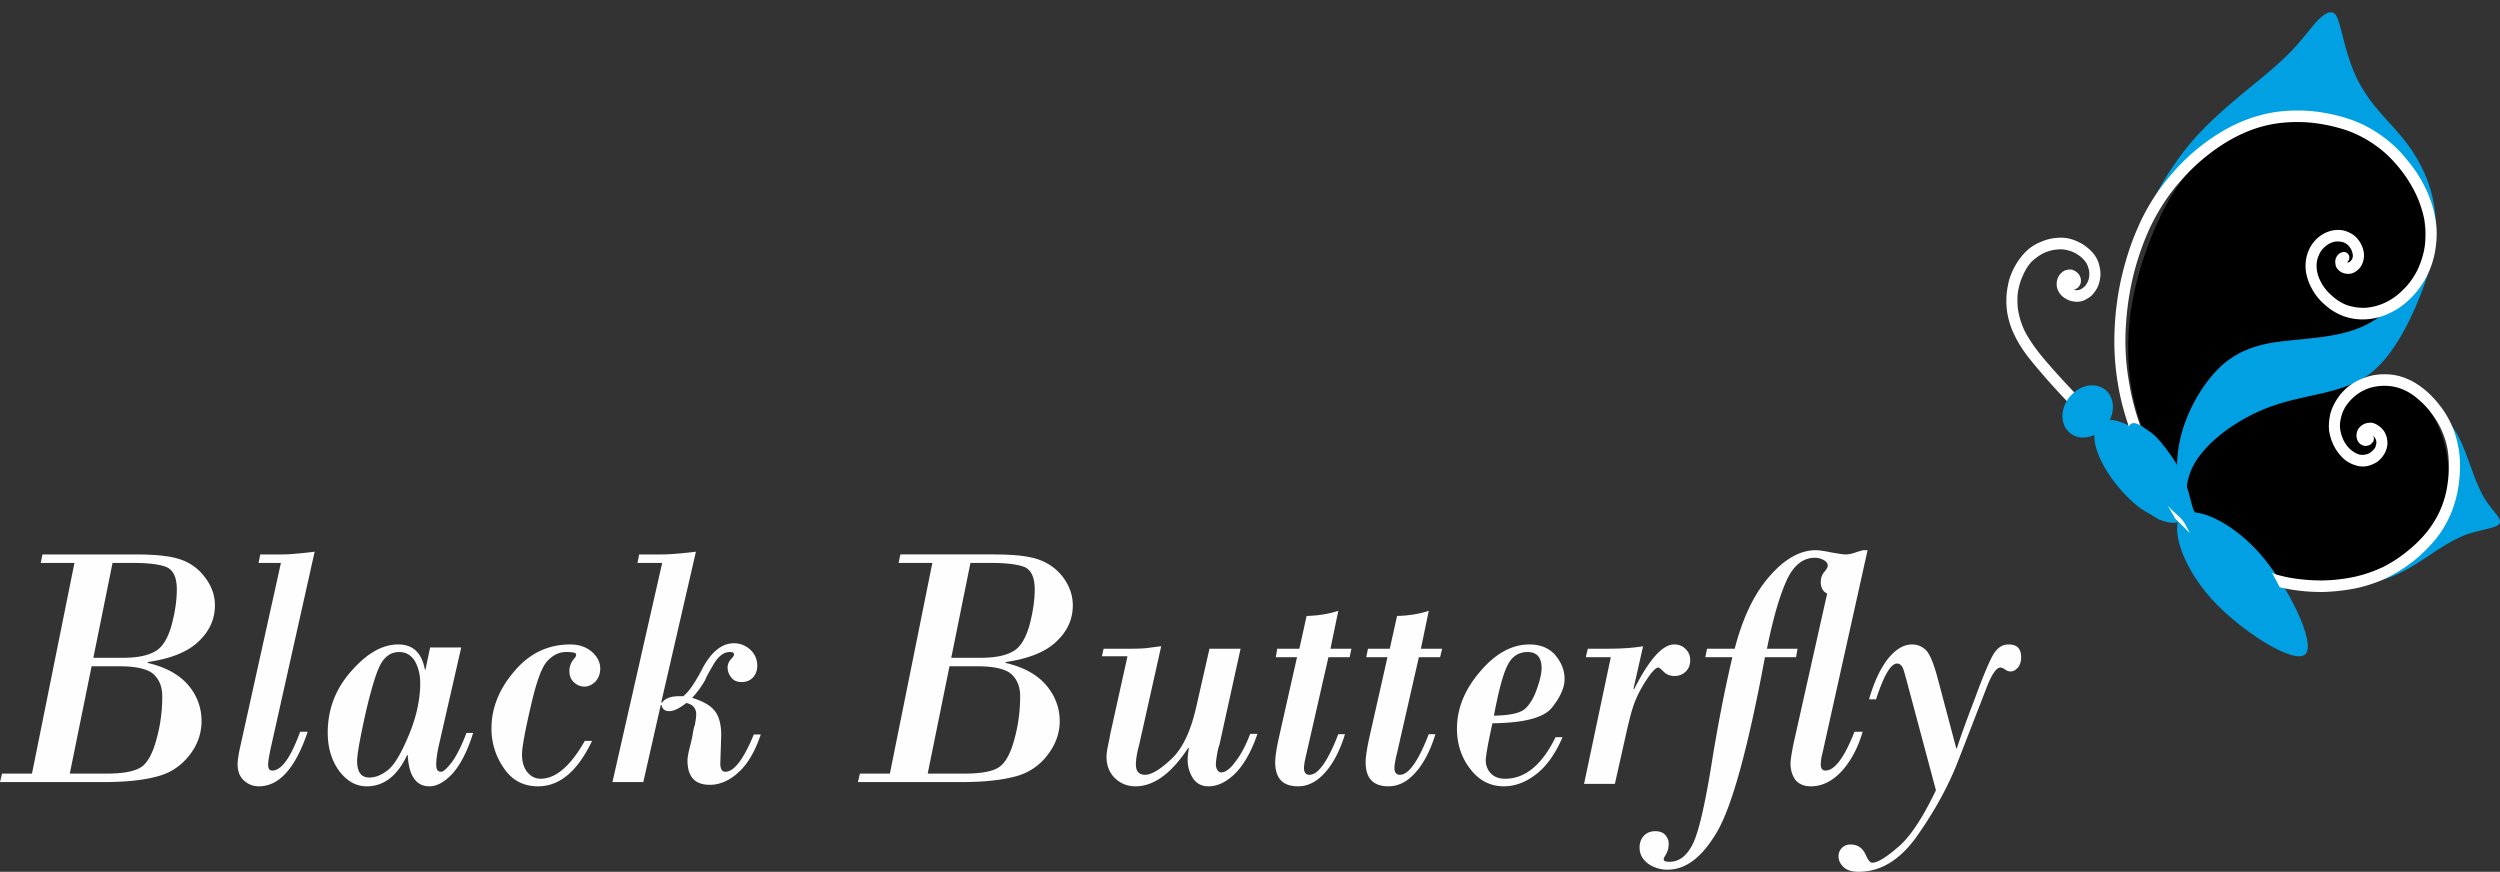
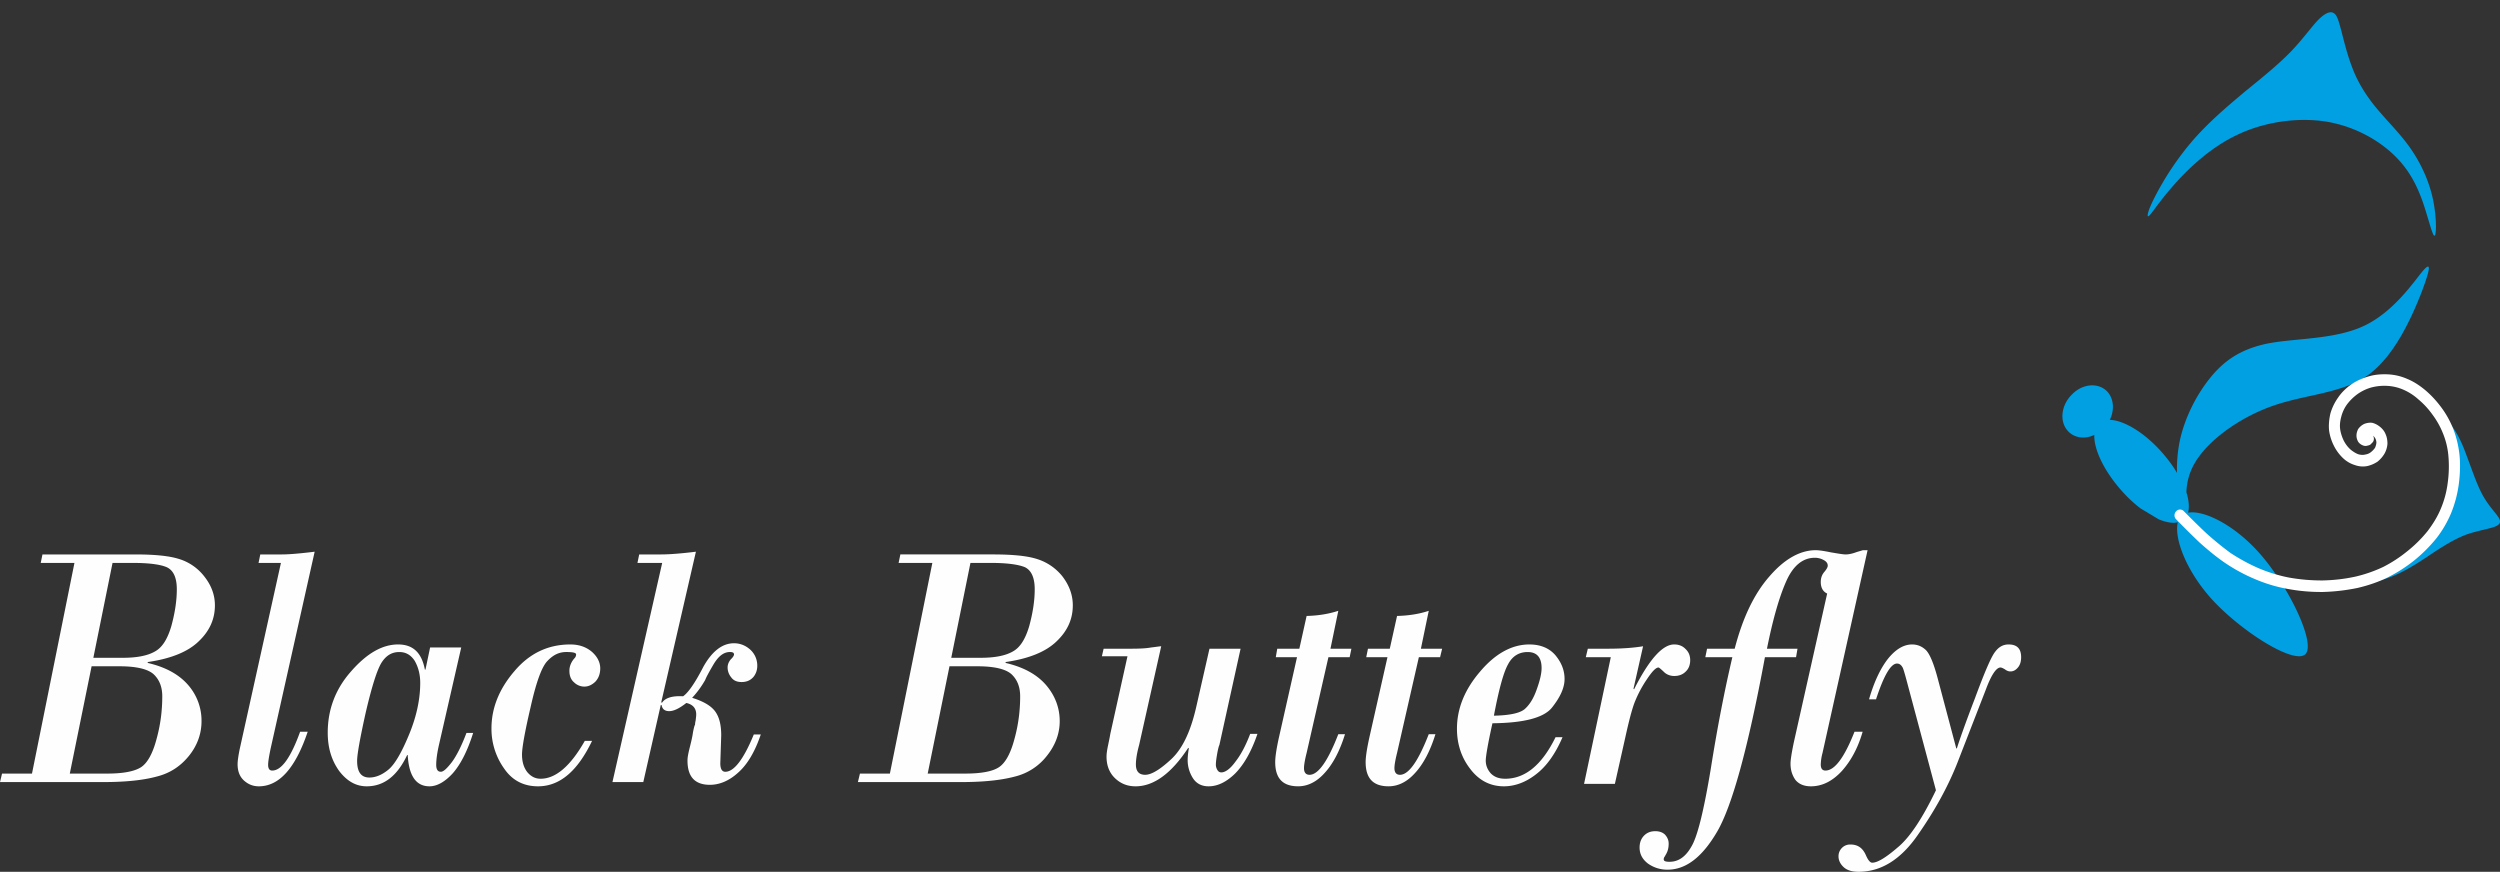
<svg xmlns="http://www.w3.org/2000/svg" width="195" height="68" fill="none">
  <rect width="100%" height="100%" fill="#333333" stroke="none" />
  <path d="m2.495 60.34 3.312-16.432H3.176l.136-.662h7.213c1.43 0 2.563.094 3.357.33a3.94 3.94 0 0 1 2.042 1.372c.567.71.839 1.466.839 2.27 0 1.064-.408 1.986-1.248 2.79-.839.827-2.177 1.37-3.992 1.631v.07c1.43.332 2.473.923 3.176 1.75a4.22 4.22 0 0 1 1.02 2.79c0 .97-.317 1.868-.952 2.672-.658.828-1.497 1.395-2.563 1.655-1.044.284-2.427.426-4.151.426H0l.159-.662h2.336Zm6.283-16.432-1.497 7.4h2.314c1.089 0 1.928-.166 2.495-.496.567-.308.976-.97 1.27-1.963.273-.993.431-1.962.431-2.884 0-.922-.272-1.49-.793-1.726-.5-.213-1.384-.331-2.609-.331h-1.61ZM7.145 51.97l-1.701 8.37h2.904c1.247 0 2.132-.166 2.653-.497.5-.33.908-1.064 1.203-2.175.317-1.135.453-2.246.453-3.357 0-.733-.226-1.3-.68-1.726-.454-.402-1.338-.615-2.654-.615H7.145Zm17.399-8.937-3.448 15.415c-.114.568-.182.97-.182 1.206 0 .307.113.45.318.45.726 0 1.451-1.017 2.177-3.027H24c-.953 2.837-2.223 4.256-3.81 4.256-.432 0-.817-.142-1.158-.45-.34-.307-.499-.733-.499-1.276 0-.213.046-.591.16-1.159l3.22-14.54h-1.746l.136-.662h1.7c.545 0 1.385-.071 2.542-.213Zm11.432 7.471-1.724 7.542c-.159.686-.227 1.23-.227 1.608 0 .355.114.544.363.544.204 0 .476-.26.862-.757.363-.496.749-1.253 1.134-2.27h.522c-.454 1.443-.998 2.483-1.61 3.169-.613.662-1.225.993-1.793.993-1.043 0-1.61-.804-1.7-2.436h-.046c-.772 1.632-1.815 2.436-3.153 2.436-.84 0-1.543-.402-2.155-1.206-.59-.828-.885-1.797-.885-2.98 0-1.82.613-3.427 1.838-4.799 1.224-1.395 2.427-2.08 3.652-2.08 1.157 0 1.837.638 2.087 1.962h.045l.363-1.726h2.427Zm-3.198 2.766c0-.685-.16-1.253-.431-1.726-.295-.449-.681-.685-1.203-.685-.567 0-1.02.26-1.383.827-.34.544-.749 1.82-1.225 3.854-.454 2.033-.68 3.31-.68 3.807 0 .874.317 1.3.952 1.3.476 0 .953-.19 1.429-.567.499-.379 1.043-1.277 1.633-2.696.59-1.395.908-2.79.908-4.114Zm12.838 4.516h.567c-1.134 2.364-2.517 3.547-4.219 3.547-1.111 0-1.996-.45-2.631-1.372a5.325 5.325 0 0 1-.998-3.144c0-1.608.612-3.097 1.792-4.469 1.18-1.395 2.631-2.08 4.355-2.08.68 0 1.225.189 1.679.567.43.378.658.828.658 1.3 0 .426-.137.78-.386 1.04-.25.237-.522.38-.862.38a1.15 1.15 0 0 1-.794-.332c-.25-.213-.363-.52-.363-.898 0-.355.136-.686.386-.97a.424.424 0 0 0 .136-.307c0-.142-.272-.19-.771-.19-.568 0-1.044.237-1.498.734-.43.473-.861 1.678-1.292 3.617-.454 1.939-.658 3.145-.658 3.641 0 .568.136 1.017.408 1.371.295.355.635.52 1.044.52 1.179 0 2.336-.992 3.447-2.955Zm2.155 3.216 3.88-17.094h-1.929l.136-.662h1.724c.635 0 1.543-.071 2.7-.213l-2.7 11.727.045.07c.25-.401.817-.567 1.656-.52.431-.307.953-1.087 1.588-2.316.68-1.206 1.475-1.82 2.382-1.82.499 0 .93.188 1.293.52.34.33.522.756.522 1.229 0 .33-.091.614-.295.874-.227.26-.522.402-.93.402-.363 0-.635-.118-.817-.378a1.188 1.188 0 0 1-.272-.756c0-.237.09-.45.25-.639.18-.165.249-.307.249-.378 0-.142-.114-.19-.318-.19-.476 0-.884.308-1.27.947-.363.614-.59 1.04-.658 1.229a7.253 7.253 0 0 1-1.02 1.395c.907.284 1.497.638 1.814 1.087.318.45.454 1.064.454 1.845l-.068 2.08c-.023.497.113.757.385.757.68 0 1.43-.97 2.223-2.908h.545c-.454 1.347-1.044 2.34-1.77 2.979-.703.638-1.451.946-2.2.946-1.157 0-1.746-.615-1.746-1.892 0-.26.068-.591.181-1.04.114-.45.204-.828.25-1.182.068-.331.113-.52.158-.568 0-.023 0-.142.046-.33.022-.19.045-.356.045-.474 0-.473-.25-.78-.771-.898-.544.425-.976.638-1.339.638-.34 0-.544-.165-.59-.473h-.067l-1.361 6.006H47.77Zm21.64-.662 3.312-16.432h-2.631l.136-.662h7.213c1.43 0 2.563.094 3.357.33a4.091 4.091 0 0 1 2.064 1.372c.545.71.817 1.466.817 2.27 0 1.064-.408 1.986-1.248 2.79-.839.827-2.177 1.37-3.992 1.631v.07c1.43.332 2.473.923 3.176 1.75.68.804 1.043 1.75 1.043 2.79 0 .97-.34 1.868-.975 2.672a4.519 4.519 0 0 1-2.54 1.655c-1.067.284-2.45.426-4.174.426h-8.053l.159-.662h2.336Zm6.284-16.432-1.497 7.4h2.313c1.089 0 1.928-.166 2.495-.496.567-.308.976-.97 1.27-1.963.273-.993.432-1.962.432-2.884 0-.922-.273-1.49-.772-1.726-.521-.213-1.406-.331-2.63-.331h-1.611ZM74.06 51.97l-1.7 8.37h2.903c1.27 0 2.154-.166 2.654-.497.499-.33.907-1.064 1.202-2.175.317-1.135.453-2.246.453-3.357 0-.733-.226-1.3-.68-1.726-.454-.402-1.338-.615-2.654-.615H74.06Zm22.706-1.371-1.655 7.518c-.023.024-.091.237-.16.615-.067.378-.113.686-.113.922 0 .142.046.284.114.402.09.142.181.19.317.19.295 0 .68-.261 1.09-.828.43-.544.816-1.277 1.156-2.176h.567c-.476 1.395-1.066 2.412-1.746 3.098-.681.662-1.362.993-2.065.993-.544 0-.952-.213-1.225-.639a2.6 2.6 0 0 1-.408-1.442c0-.165.023-.473.09-.875l-.045-.047c-1.315 2.01-2.699 3.003-4.105 3.003-.613 0-1.134-.19-1.588-.615-.454-.426-.68-.993-.68-1.702 0-.237.045-.52.113-.852.068-.33.136-.638.181-.922l1.339-6.052h-1.996l.136-.591h2.154c.636 0 1.157-.024 1.543-.095.408-.047.68-.094.794-.094l-1.724 7.707c-.181.662-.25 1.159-.25 1.513 0 .544.25.804.726.804.477 0 1.157-.402 2.042-1.23.885-.827 1.52-2.198 1.95-4.113l1.021-4.492h2.427Zm7.622-2.956-.612 2.956h1.633l-.136.662h-1.656l-1.701 7.47c-.137.545-.205.947-.205 1.183 0 .355.159.52.431.52.681 0 1.429-1.064 2.246-3.168h.522c-.408 1.324-.953 2.34-1.588 3.026-.635.71-1.338 1.04-2.064 1.04-1.202 0-1.792-.614-1.792-1.89 0-.38.09-1.017.295-1.94l1.406-6.241h-1.656l.114-.662h1.724l.567-2.554c.862-.023 1.678-.142 2.472-.402Zm7.055 0-.613 2.956h1.656l-.159.662h-1.656l-1.701 7.47c-.136.545-.204.947-.204 1.183 0 .355.159.52.431.52.68 0 1.429-1.064 2.246-3.168h.521c-.408 1.324-.952 2.34-1.587 3.026-.636.71-1.339 1.04-2.065 1.04-1.202 0-1.792-.614-1.792-1.89 0-.38.091-1.017.295-1.94l1.407-6.241h-1.656l.136-.662h1.701l.567-2.554c.862-.023 1.701-.142 2.473-.402Zm4.967 8.772c-.363 1.631-.521 2.6-.521 2.908 0 .378.136.71.385.993.272.284.635.426 1.134.426 1.543 0 2.858-1.064 3.925-3.24h.544c-.567 1.325-1.27 2.294-2.087 2.909-.794.614-1.633.922-2.495.922-1.043 0-1.928-.45-2.609-1.348-.703-.898-1.043-1.962-1.043-3.145 0-1.584.612-3.073 1.815-4.468 1.202-1.419 2.495-2.104 3.833-2.104.862 0 1.543.283 2.019.827.476.568.726 1.182.726 1.868 0 .686-.34 1.419-.976 2.222-.635.804-2.2 1.206-4.65 1.23Zm.114-.591c1.202-.024 1.996-.19 2.381-.497.386-.33.704-.827.953-1.536.25-.686.386-1.254.386-1.68 0-.827-.363-1.252-1.089-1.252-.658 0-1.18.307-1.52.945-.363.639-.726 1.986-1.111 4.02Zm11.636-5.414-.748 3.31.045.047c1.18-2.34 2.223-3.5 3.13-3.5.363 0 .658.119.885.355.25.237.363.52.363.875s-.113.662-.34.875c-.227.236-.522.355-.908.355-.317 0-.612-.119-.816-.331-.227-.213-.363-.331-.408-.331-.205 0-.499.307-.908.922a9.282 9.282 0 0 0-.953 1.796c-.226.592-.453 1.49-.725 2.72l-.817 3.64h-2.404l2.086-9.882h-1.95l.158-.662h1.588c1.089 0 1.996-.071 2.722-.19Zm17.512-7.495-3.516 15.817a3.778 3.778 0 0 0-.136.898c0 .331.136.473.363.473.726 0 1.474-1.016 2.268-3.026h.635c-.363 1.253-.907 2.27-1.633 3.074-.726.78-1.52 1.182-2.404 1.182-.522 0-.93-.166-1.203-.497-.249-.355-.385-.756-.385-1.277 0-.283.091-.874.272-1.725l2.586-11.538c-.318-.142-.499-.45-.499-.899 0-.307.091-.567.272-.78.182-.213.272-.378.272-.496 0-.19-.113-.332-.34-.45a1.422 1.422 0 0 0-.658-.165c-.952 0-1.701.614-2.245 1.844-.545 1.23-1.044 2.979-1.498 5.249h2.382l-.113.662h-2.427c-1.316 7.093-2.564 11.608-3.72 13.595-1.157 1.986-2.428 2.979-3.879 2.979a2.592 2.592 0 0 1-1.52-.473c-.431-.331-.658-.733-.658-1.253 0-.379.114-.686.34-.922.227-.237.522-.355.885-.355.318 0 .59.094.771.284.182.212.272.425.272.685 0 .331-.068.591-.204.828 0 0-.045.07-.09.165a.348.348 0 0 0-.091.237c0 .141.159.189.453.189.681 0 1.248-.379 1.702-1.182.476-.78.975-2.814 1.52-6.1.521-3.287 1.088-6.171 1.678-8.677h-2.109l.136-.662h2.155c.612-2.365 1.497-4.256 2.699-5.627 1.179-1.372 2.404-2.057 3.629-2.057.204 0 .59.047 1.157.165.567.095.953.166 1.18.166.249 0 .544-.071.862-.19l.476-.141h.363Zm5.331 18.725-2.155-8.062c-.205-.78-.341-1.277-.431-1.49-.114-.213-.25-.33-.454-.33-.476 0-1.021.921-1.633 2.79h-.545c.409-1.42.93-2.483 1.52-3.216.59-.71 1.202-1.064 1.837-1.064.409 0 .772.142 1.089.449.295.307.59 1.017.885 2.104l1.474 5.556h.046c.181-.59.635-1.891 1.406-3.9.749-2.034 1.27-3.24 1.565-3.618.295-.402.635-.591 1.066-.591.658 0 .976.33.976.993 0 .354-.091.614-.25.804-.181.212-.363.307-.59.307-.136 0-.272-.047-.431-.166-.158-.094-.272-.141-.34-.141-.317 0-.703.543-1.134 1.702l-2.223 5.721c-.726 1.845-1.747 3.712-3.085 5.628-1.338 1.938-2.881 2.884-4.627 2.884-.522 0-.908-.118-1.18-.378-.249-.237-.385-.52-.385-.828 0-.26.09-.473.272-.662a.887.887 0 0 1 .658-.26c.589 0 .975.284 1.224.875.159.355.318.544.477.544.408 0 1.066-.402 1.973-1.182.93-.757 1.928-2.246 2.995-4.469Z" fill="#FEFEFE" />
-   <path fill-rule="evenodd" clip-rule="evenodd" d="M169.508 37.951c-1.08-1.794-2.12-3.565-2.785-5.7-.644-2.135-.893-4.679-.602-7.313.291-2.612 1.143-5.338 2.161-7.563.998-2.226 2.162-3.93 3.825-5.315 1.662-1.363 3.824-2.385 5.715-2.816 1.871-.432 3.471-.25 4.885.227a9.467 9.467 0 0 1 3.72 2.226c1.04 1 1.85 2.226 2.307 3.725.458 1.521.562 3.315.208 5.223-.353 1.885-1.164 3.884-2.182 5.474-1.019 1.612-2.224 2.838-2.848 3.452-.602.59-.602.59-.02.477.582-.114 1.746-.341 2.868-.046 1.143.318 2.224 1.136 3.014 2.453.769 1.295 1.226 3.066 1.226 4.701-.021 1.636-.499 3.157-1.58 4.588-1.101 1.431-2.785 2.77-4.614 3.52-1.829.75-3.783.932-5.799.523-2.016-.409-4.115-1.386-5.695-2.794-1.6-1.408-2.723-3.248-3.804-5.042Z" fill="#000" />
-   <path d="M162.774 31.627c.151.18.151.472-.022.63a.43.43 0 0 1-.625 0c-.971-1.035-1.942-2.046-2.805-3.058-.431-.495-.841-.99-1.208-1.462-.366-.494-.69-.989-.927-1.483a6.371 6.371 0 0 1-.518-1.372 5.552 5.552 0 0 1-.172-1.416c0-.428.043-.832.129-1.237.065-.382.194-.742.345-1.08.173-.359.367-.719.604-1.011a4.3 4.3 0 0 1 .755-.787 3.58 3.58 0 0 1 .949-.517 3.324 3.324 0 0 1 1.057-.27 3.29 3.29 0 0 1 .949.023c.302.067.583.157.842.292.258.112.496.27.733.472.216.18.41.382.561.607.151.225.259.472.323.742.065.27.108.54.087.81a2.691 2.691 0 0 1-.151.719c-.087.247-.216.45-.367.63a1.512 1.512 0 0 1-.539.45c-.194.134-.41.202-.647.224-.216.022-.432-.022-.626-.067a1.919 1.919 0 0 1-.561-.293 1.347 1.347 0 0 1-.367-.427 1.11 1.11 0 0 1-.151-.562c0-.18.022-.337.087-.495.064-.157.151-.292.28-.404a.853.853 0 0 1 .388-.225 1.03 1.03 0 0 1 .453-.023c.13.045.259.113.367.203.13.112.216.225.259.36a.742.742 0 0 1 .043.427.707.707 0 0 1-.194.382.783.783 0 0 1-.324.18h-.043c.108.045.216.045.324.045.108-.023.216-.045.302-.113a1.05 1.05 0 0 0 .302-.247c.086-.113.151-.225.216-.382.043-.135.086-.293.086-.45 0-.157 0-.337-.065-.495a1.536 1.536 0 0 0-.194-.472 2.372 2.372 0 0 0-.388-.427 3.017 3.017 0 0 0-.561-.36 2.919 2.919 0 0 0-.626-.202 2.342 2.342 0 0 0-.69-.023c-.28.023-.561.09-.863.203a3.015 3.015 0 0 0-.733.427 2.53 2.53 0 0 0-.604.585c-.194.27-.345.54-.475.854a4.436 4.436 0 0 0-.302.9 4.118 4.118 0 0 0-.108 1.034c0 .382.044.787.151 1.191.087.382.238.787.432 1.192.216.427.518.877.841 1.326.345.473.755.945 1.165 1.417.863.99 1.833 2 2.804 3.035h.022Z" fill="#fff" />
  <path fill-rule="evenodd" clip-rule="evenodd" d="M183.201 45.724a12.33 12.33 0 0 0 3.344-.742c1.165-.472 2.243-1.191 3.171-1.82.927-.608 1.726-1.102 2.588-1.44.863-.315 1.769-.45 2.265-.63.475-.18.54-.404.281-.786-.238-.36-.798-.922-1.251-1.776-.453-.855-.82-2.002-1.187-2.946-.345-.967-.69-1.686-1.078-2.226-.389-.562-.82-.921-.928-.921-.108-.023.108.337.345.966.216.607.453 1.462.54 2.316a7.775 7.775 0 0 1-.13 2.45 8.608 8.608 0 0 1-.798 2.317c-.388.697-.863 1.326-1.661 2.046a11.555 11.555 0 0 1-3.257 2.046c-1.316.54-2.804.831-3.279 1.011-.453.18.108.225 1.035.135Zm-12.532-5.733c1.186-.225 3.537.9 5.5 3.08 2.308 2.563 4.509 7.128 3.646 7.96-.863.831-5.048-1.8-7.356-4.362-1.963-2.204-2.89-4.7-2.588-5.936-.389.112-.928 0-1.489-.225l-1.423-.854a10.3 10.3 0 0 1-1.467-1.372c-1.381-1.551-2.179-3.237-2.136-4.362-.733.36-1.574.248-2.071-.314-.668-.742-.517-2.024.346-2.856.841-.854 2.092-.922 2.761-.18.496.563.539 1.44.172 2.181 1.057.023 2.653.945 4.034 2.496.475.54.884 1.08 1.208 1.641a11.12 11.12 0 0 1 .216-2.495c.366-1.71 1.208-3.44 2.286-4.812 1.079-1.371 2.373-2.338 4.573-2.788 2.179-.427 5.285-.292 7.593-1.416 2.308-1.124 3.84-3.463 4.53-4.272.69-.787.539-.045-.173 1.821-.733 1.844-2.049 4.811-4.076 6.295-2.05 1.484-4.811 1.507-7.464 2.429-2.632.921-5.155 2.743-6.169 4.586a4.793 4.793 0 0 0-.583 2.159c.194.63.238 1.169.13 1.596Zm-2.61-24.597a22.85 22.85 0 0 1 2.912-4.362c1.294-1.506 2.826-2.788 4.163-3.912 1.359-1.102 2.524-2.046 3.494-3.035.95-.967 1.683-2.024 2.244-2.586.561-.54.927-.63 1.165-.472.258.157.366.562.604 1.439.215.854.539 2.18 1.057 3.35.517 1.147 1.229 2.136 2.006 3.013.776.9 1.596 1.708 2.329 2.765.734 1.057 1.381 2.383 1.704 3.8.324 1.416.324 2.945.151 2.99-.151.045-.474-1.371-.927-2.675-.475-1.327-1.1-2.563-2.33-3.71-1.208-1.124-3.02-2.158-5.198-2.518-2.201-.337-4.768 0-6.925 1.034-2.157 1.012-3.904 2.72-5.026 4.002-1.121 1.282-1.639 2.136-1.855 2.316-.215.18-.129-.337.432-1.439Z" fill="#00A0E3" />
-   <path d="M170.389 39.946a.451.451 0 0 1-.13.607c-.194.135-.474.068-.604-.135-.625-1.056-1.251-2.113-1.855-3.215-.582-1.102-1.143-2.248-1.575-3.44-.453-1.236-.819-2.518-1.035-3.867a19.99 19.99 0 0 1-.259-3.957 22.83 22.83 0 0 1 .518-4.182c.323-1.394.733-2.72 1.273-3.935a15.933 15.933 0 0 1 1.855-3.237 17.622 17.622 0 0 1 2.351-2.586c.906-.787 1.877-1.484 2.89-2.023a11.59 11.59 0 0 1 3.042-1.125c1.057-.225 2.157-.27 3.236-.202 1.164.09 2.264.337 3.257.674a9.595 9.595 0 0 1 2.502 1.327 9.35 9.35 0 0 1 1.898 1.821 10.484 10.484 0 0 1 1.445 2.226c.367.764.626 1.551.755 2.338.151.787.13 1.574.022 2.316a6.888 6.888 0 0 1-.69 2.204 6.801 6.801 0 0 1-1.23 1.686c-.496.494-1.035.9-1.639 1.169a4.858 4.858 0 0 1-1.834.495 4.387 4.387 0 0 1-1.79-.248 4.513 4.513 0 0 1-1.467-.9 4.31 4.31 0 0 1-1.078-1.393 3.922 3.922 0 0 1-.41-1.394c-.022-.495.043-.967.215-1.371.151-.383.367-.698.648-.967.28-.27.625-.473.97-.585.345-.112.69-.135 1.036-.09.323.068.647.203.906.405.258.202.453.472.582.742.151.315.216.652.194.944a1.666 1.666 0 0 1-.259.765 1.475 1.475 0 0 1-.625.494 1.116 1.116 0 0 1-.604.023.931.931 0 0 1-.54-.315.65.65 0 0 1-.194-.45c-.043-.18 0-.36.065-.494a.81.81 0 0 1 .237-.293c.065-.045.13-.067.194-.09a.424.424 0 0 1 .561.248.46.46 0 0 1-.151.517h.022c.021.022.086.022.129 0 .065-.023.13-.09.194-.18.065-.067.087-.18.108-.292 0-.135-.043-.315-.108-.473a1.289 1.289 0 0 0-.323-.427.907.907 0 0 0-.518-.224 1.27 1.27 0 0 0-.647.044 1.67 1.67 0 0 0-.647.405 1.536 1.536 0 0 0-.431.652c-.13.27-.173.607-.151.945.021.337.129.697.301 1.034.195.404.497.787.885 1.124.345.315.755.584 1.186.742.475.157.949.225 1.467.202a4.432 4.432 0 0 0 1.51-.404 4.804 4.804 0 0 0 1.402-1.012c.432-.405.777-.9 1.079-1.462a7.04 7.04 0 0 0 .604-1.91 7.089 7.089 0 0 0-.022-2.024 8.801 8.801 0 0 0-.69-2.091 10.195 10.195 0 0 0-1.316-2.046c-.518-.63-1.078-1.192-1.747-1.664a8.982 8.982 0 0 0-2.287-1.214 12.856 12.856 0 0 0-3.041-.63c-.992-.067-2.028-.022-2.999.18-.992.203-1.919.562-2.804 1.034-.97.518-1.898 1.192-2.739 1.934a16.715 16.715 0 0 0-2.222 2.428 16.095 16.095 0 0 0-1.769 3.08 21.662 21.662 0 0 0-1.208 3.755 22.826 22.826 0 0 0-.496 4.002 18.108 18.108 0 0 0 .259 3.777 18.77 18.77 0 0 0 .971 3.688c.431 1.169.949 2.248 1.531 3.327a121.364 121.364 0 0 0 1.834 3.193Z" fill="#fff" />
  <path d="M169.741 40.508c-.173-.157-.173-.45 0-.63a.405.405 0 0 1 .604 0c.582.585 1.165 1.17 1.769 1.732a24.6 24.6 0 0 0 1.876 1.529c.69.45 1.424.854 2.2 1.191.755.315 1.532.562 2.352.72a14.48 14.48 0 0 0 2.61.225 13.189 13.189 0 0 0 2.545-.293 10.65 10.65 0 0 0 2.2-.764 10.443 10.443 0 0 0 1.834-1.192 10.126 10.126 0 0 0 1.618-1.596c.41-.54.776-1.124 1.035-1.754a7.562 7.562 0 0 0 .539-2.023 9.344 9.344 0 0 0 .044-2.181 5.98 5.98 0 0 0-.432-1.709 6.397 6.397 0 0 0-.798-1.416 6.31 6.31 0 0 0-1.1-1.192 4.296 4.296 0 0 0-1.187-.765 3.611 3.611 0 0 0-1.251-.292 4.022 4.022 0 0 0-1.272.135 3.573 3.573 0 0 0-1.057.517 3.856 3.856 0 0 0-.798.787c-.216.293-.367.63-.453.967-.087.315-.13.652-.087.967.043.315.151.63.281.9.151.291.345.539.561.719.194.157.388.27.56.337.216.067.41.067.583.022a.86.86 0 0 0 .41-.18 1.57 1.57 0 0 0 .323-.337 1.25 1.25 0 0 0 .108-.382.689.689 0 0 0-.259-.562.46.46 0 0 1 0 .472c-.043.045-.064.09-.129.135-.065.09-.151.135-.281.157a.526.526 0 0 1-.409-.022.781.781 0 0 1-.324-.247.952.952 0 0 1-.151-.495c0-.18.043-.337.129-.517a1.23 1.23 0 0 1 .475-.405c.173-.067.367-.112.604-.09.216.045.431.157.626.315.172.135.345.337.431.562.108.225.151.495.151.764a1.83 1.83 0 0 1-.216.742 2.263 2.263 0 0 1-.561.652c-.237.158-.496.27-.776.338a1.808 1.808 0 0 1-.971-.068 2.333 2.333 0 0 1-.884-.494 3.444 3.444 0 0 1-.755-.99 3.803 3.803 0 0 1-.389-1.214c-.043-.427 0-.9.108-1.349a4.11 4.11 0 0 1 .604-1.236c.259-.383.604-.72 1.014-1.012.388-.27.841-.472 1.294-.607.497-.158 1.014-.203 1.553-.18a4.226 4.226 0 0 1 1.532.36c.496.202.971.517 1.402.877.475.404.885.854 1.251 1.349.367.494.669 1.034.906 1.618.237.607.41 1.26.496 1.979.087.742.065 1.551-.043 2.383a9.284 9.284 0 0 1-.604 2.271 8.564 8.564 0 0 1-1.165 1.978 11.8 11.8 0 0 1-1.747 1.732c-.625.494-1.294.922-2.006 1.281-.733.36-1.51.63-2.373.832-.863.18-1.79.292-2.718.315a14.25 14.25 0 0 1-2.782-.247 11.78 11.78 0 0 1-2.524-.765 13.322 13.322 0 0 1-2.351-1.281c-.691-.473-1.359-1.035-1.985-1.597a66.608 66.608 0 0 1-1.79-1.776Z" fill="#fff" />
-   <path fill-rule="evenodd" clip-rule="evenodd" d="M166.245 33.046c.212-.113.463 0 .752.157.29.18.598.406.849.587.232.18.405.338.81.834.425.518 1.061 1.375 1.505 2.3.443.902.655 1.871.81 2.457.154.564.25.767 1.234 1.488.964.722 2.835 1.962 3.858 2.751 1.041.812 1.234 1.195 1.427 1.556.193.383.386.721.463.947.096.225.058.293-.232.496-.289.18-.81.496-1.658.338-.849-.135-2.006-.721-2.99-1.781-.984-1.082-1.774-2.593-2.199-3.45-.424-.857-.482-1.037-.964-1.488-.482-.45-1.35-1.172-2.122-2.277-.752-1.127-1.408-2.616-1.658-3.54-.251-.924-.097-1.263.115-1.375Z" fill="#00A0E3" />
</svg>